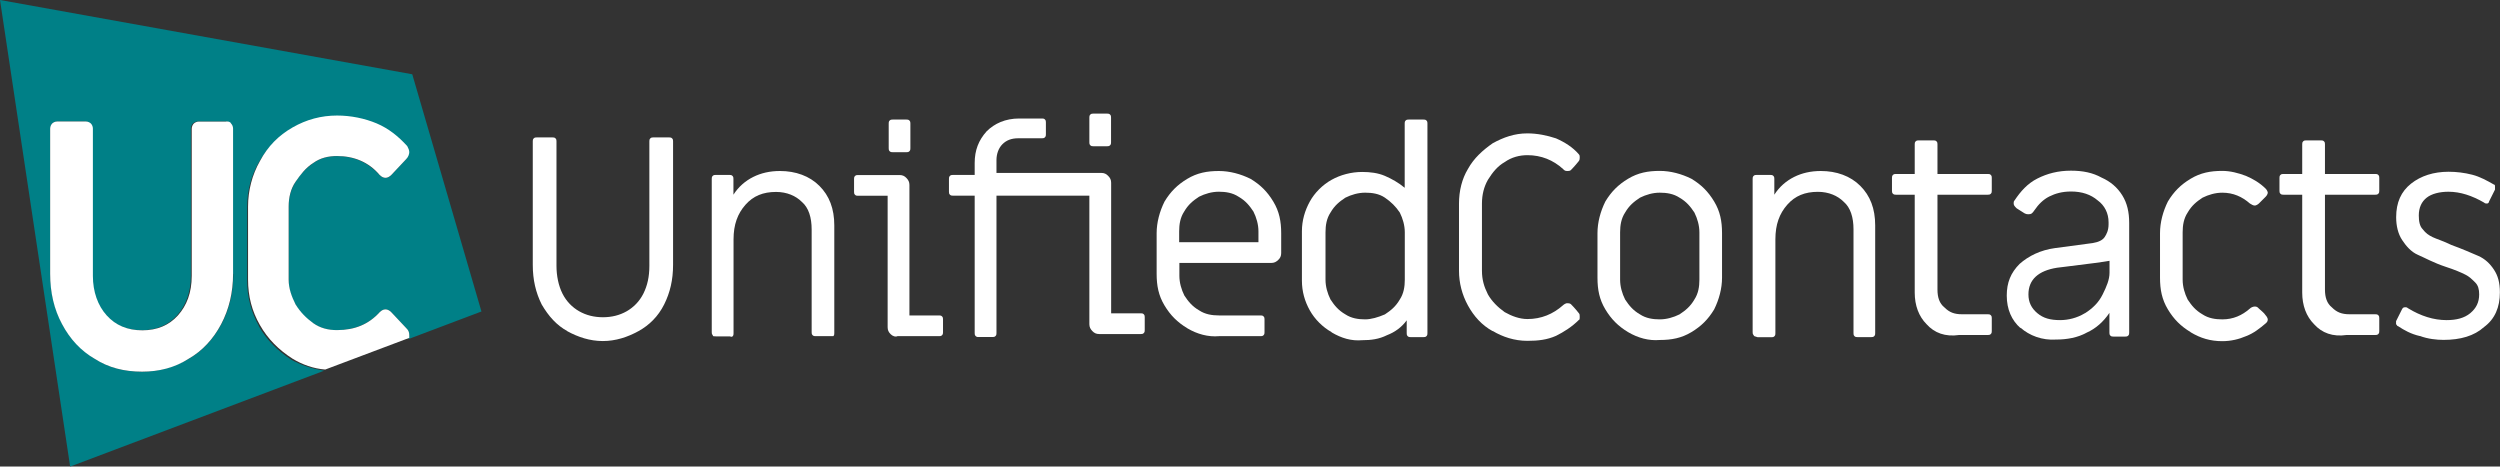
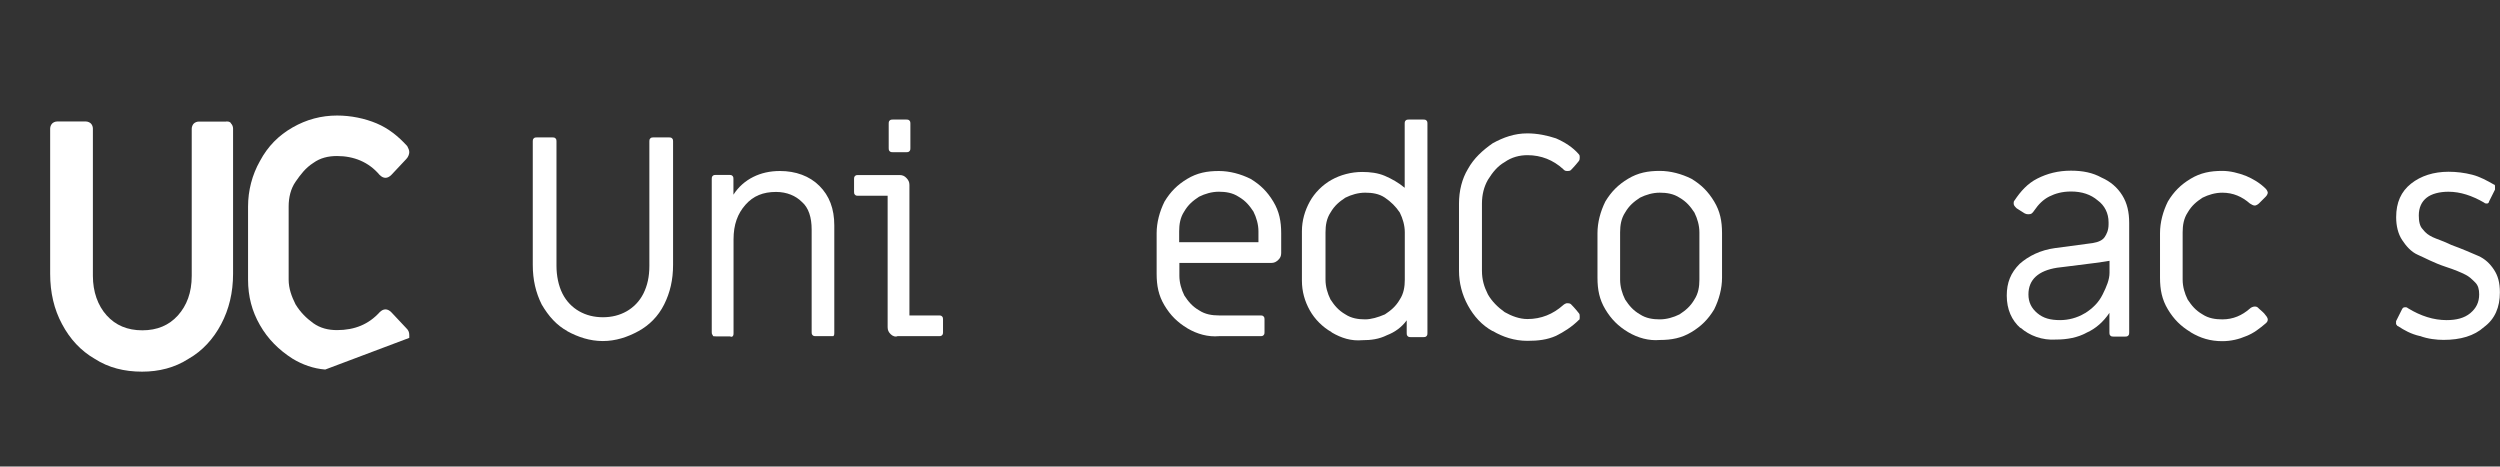
<svg xmlns="http://www.w3.org/2000/svg" id="a" viewBox="0 0 235.23 43.9">
  <rect x="0" y="0" width="235.23" height="43.9" fill="#333333" stroke="none" />
  <defs>
    <style>.c{fill:#fff;}.d{fill:#008087;}</style>
  </defs>
  <g id="b">
    <g>
      <path class="c" d="M53.39,31.16c-1.02-.56-1.77-1.4-2.42-2.51-.56-1.12-.84-2.33-.84-3.72V13.3c0-.09,0-.19,.09-.28s.19-.09,.28-.09h1.49c.09,0,.19,0,.28,.09s.09,.19,.09,.28v11.72c0,.93,.19,1.86,.56,2.6,.37,.74,.93,1.3,1.58,1.67s1.4,.56,2.23,.56,1.58-.19,2.23-.56,1.21-.93,1.58-1.67,.56-1.58,.56-2.6V13.3c0-.09,0-.19,.09-.28s.19-.09,.28-.09h1.49c.09,0,.19,0,.28,.09,.09,.09,.09,.19,.09,.28v11.63c0,1.4-.28,2.6-.84,3.72s-1.4,1.95-2.42,2.51c-1.02,.56-2.14,.93-3.35,.93s-2.33-.37-3.35-.93Z" />
      <path class="c" d="M67.06,31.53c-.09-.09-.09-.19-.09-.28v-14.42c0-.09,0-.19,.09-.28,.09-.09,.19-.09,.28-.09h1.3c.09,0,.19,0,.28,.09s.09,.19,.09,.28v1.49c.47-.74,1.12-1.3,1.86-1.67s1.58-.56,2.51-.56c1.49,0,2.79,.47,3.72,1.4s1.4,2.14,1.4,3.72v10.14c0,.09,0,.19-.09,.28h-1.67c-.09,0-.19,0-.28-.09s-.09-.19-.09-.28v-9.67c0-1.12-.28-2.05-.93-2.6-.56-.56-1.4-.93-2.42-.93-1.21,0-2.14,.37-2.88,1.21-.74,.84-1.12,1.86-1.12,3.26v8.84c0,.09,0,.19-.09,.28s-.19,0-.28,0h-1.3c-.19,0-.28,0-.28-.09Z" />
      <path class="c" d="M83.8,31.44c-.19-.19-.28-.37-.28-.65v-12.37h-2.79c-.09,0-.19,0-.28-.09s-.09-.19-.09-.28v-1.21c0-.09,0-.19,.09-.28s.19-.09,.28-.09h3.91c.28,0,.47,.09,.65,.28s.28,.37,.28,.65v12.28h2.79c.09,0,.19,0,.28,.09,.09,.09,.09,.19,.09,.28v1.21c0,.09,0,.19-.09,.28s-.19,.09-.28,.09h-3.91c-.19,.09-.47,0-.65-.19Zm-.09-17.21c-.09-.09-.09-.19-.09-.28v-2.33c0-.09,0-.19,.09-.28s.19-.09,.28-.09h1.3c.09,0,.19,0,.28,.09,.09,.09,.09,.19,.09,.28v2.33c0,.09,0,.19-.09,.28s-.19,.09-.28,.09h-1.3c-.09,0-.19,0-.28-.09Z" />
-       <path class="c" d="M91.8,31.62c-.09-.09-.09-.19-.09-.28v-12.93h-2.05c-.09,0-.19,0-.28-.09s-.09-.19-.09-.28v-1.21c0-.09,0-.19,.09-.28s.19-.09,.28-.09h2.05v-1.12c0-1.21,.37-2.14,1.12-2.98,.74-.74,1.77-1.21,3.07-1.21h2.14c.09,0,.19,0,.28,.09,.09,.09,.09,.19,.09,.28v1.12c0,.09,0,.19-.09,.28s-.19,.09-.28,.09h-2.23c-.65,0-1.12,.19-1.49,.56-.37,.37-.56,.93-.56,1.49v1.21h9.86c.28,0,.47,.09,.65,.28,.19,.19,.28,.37,.28,.65v12.28h2.79c.09,0,.19,0,.28,.09,.09,.09,.09,.19,.09,.28v1.21c0,.09,0,.19-.09,.28s-.19,.09-.28,.09h-3.91c-.28,0-.47-.09-.65-.28s-.28-.37-.28-.65v-12.09h-8.74v12.93c0,.09,0,.19-.09,.28s-.19,.09-.28,.09h-1.4c-.09,0-.19-.09-.19-.09Zm10.79-17.95c-.09-.09-.09-.19-.09-.28v-2.33c0-.09,0-.19,.09-.28s.19-.09,.28-.09h1.3c.09,0,.19,0,.28,.09,.09,.09,.09,.19,.09,.28v2.33c0,.09,0,.19-.09,.28s-.19,.09-.28,.09h-1.3c-.09,0-.19,0-.28-.09Z" />
      <path class="c" d="M111.71,30.88c-.93-.56-1.58-1.21-2.14-2.14-.56-.93-.74-1.86-.74-2.98v-3.81c0-1.02,.28-2.05,.74-2.98,.56-.93,1.21-1.58,2.14-2.14,.93-.56,1.86-.74,2.98-.74,1.02,0,2.05,.28,2.98,.74,.93,.56,1.58,1.21,2.14,2.14,.56,.93,.74,1.86,.74,2.98v1.86c0,.28-.09,.47-.28,.65s-.37,.28-.65,.28h-8.65v1.21c0,.65,.19,1.3,.47,1.86,.37,.56,.74,1.02,1.4,1.4,.56,.37,1.21,.47,1.86,.47h3.91c.09,0,.19,0,.28,.09,.09,.09,.09,.19,.09,.28v1.21c0,.09,0,.19-.09,.28s-.19,.09-.28,.09h-3.91c-1.02,.09-2.05-.19-2.98-.74Zm6.7-8.09v-1.02c0-.65-.19-1.3-.47-1.86-.37-.56-.74-1.02-1.4-1.4-.56-.37-1.21-.47-1.86-.47s-1.3,.19-1.86,.47c-.56,.37-1.02,.74-1.4,1.4-.37,.56-.47,1.21-.47,1.86v1.02h7.44Z" />
      <path class="c" d="M125.29,31.25c-.84-.47-1.58-1.21-2.05-2.05-.47-.84-.74-1.77-.74-2.79v-4.65c0-1.02,.28-1.95,.74-2.79s1.21-1.58,2.05-2.05,1.86-.74,2.88-.74c.74,0,1.49,.09,2.14,.37s1.3,.65,1.86,1.12v-6.05c0-.09,0-.19,.09-.28s.19-.09,.28-.09h1.4c.09,0,.19,0,.28,.09s.09,.19,.09,.28V31.35c0,.09,0,.19-.09,.28s-.19,.09-.28,.09h-1.21c-.09,0-.19,0-.28-.09s-.09-.19-.09-.28v-1.21c-.47,.65-1.12,1.12-1.86,1.4-.74,.37-1.49,.47-2.33,.47-1.02,.09-1.95-.19-2.88-.74Zm5.02-1.67c.56-.37,1.02-.74,1.4-1.4,.37-.56,.47-1.21,.47-1.86v-4.46c0-.65-.19-1.3-.47-1.86-.37-.56-.84-1.02-1.4-1.4s-1.21-.47-1.86-.47-1.3,.19-1.86,.47c-.56,.37-1.02,.74-1.4,1.4-.37,.56-.47,1.21-.47,1.86v4.46c0,.65,.19,1.3,.47,1.86,.37,.56,.74,1.02,1.4,1.4,.56,.37,1.21,.47,1.86,.47,.56,0,1.21-.19,1.86-.47Z" />
      <path class="c" d="M140.45,31.16c-1.02-.56-1.77-1.4-2.33-2.42s-.84-2.14-.84-3.26v-6.32c0-1.21,.28-2.33,.84-3.26,.56-1.02,1.4-1.77,2.33-2.42,1.02-.56,2.05-.93,3.26-.93,.93,0,1.86,.19,2.7,.47,.84,.37,1.58,.84,2.14,1.49,.09,.09,.09,.19,.09,.28s0,.28-.09,.37c-.37,.47-.65,.74-.74,.84s-.28,.09-.37,.09c-.19,0-.28-.09-.37-.19-.93-.84-2.05-1.3-3.35-1.3-.74,0-1.49,.19-2.14,.65-.65,.37-1.12,.93-1.58,1.67-.37,.65-.56,1.4-.56,2.23v6.32c0,.84,.19,1.49,.56,2.23,.37,.65,.93,1.21,1.58,1.67,.65,.37,1.4,.65,2.14,.65,1.3,0,2.42-.47,3.35-1.3,.09-.09,.28-.19,.37-.19s.28,0,.37,.09c.09,.09,.37,.37,.74,.84,.09,.09,.09,.19,.09,.37,0,.09,0,.28-.09,.28-.65,.65-1.4,1.12-2.14,1.49-.84,.37-1.67,.47-2.7,.47-1.21,0-2.33-.37-3.26-.93Z" />
      <path class="c" d="M153.19,31.25c-.93-.56-1.58-1.21-2.14-2.14s-.74-1.86-.74-2.98v-4.19c0-1.02,.28-2.05,.74-2.98,.56-.93,1.21-1.58,2.14-2.14,.93-.56,1.86-.74,2.98-.74,1.02,0,2.05,.28,2.98,.74,.93,.56,1.58,1.21,2.14,2.14s.74,1.86,.74,2.98v4.19c0,1.02-.28,2.05-.74,2.98-.56,.93-1.21,1.58-2.14,2.14s-1.86,.74-2.98,.74c-1.02,.09-2.05-.19-2.98-.74Zm4.84-1.67c.56-.37,1.02-.74,1.4-1.4,.37-.56,.47-1.21,.47-1.86v-4.46c0-.65-.19-1.3-.47-1.86-.37-.56-.74-1.02-1.4-1.4-.56-.37-1.21-.47-1.86-.47s-1.3,.19-1.86,.47c-.56,.37-1.02,.74-1.4,1.4-.37,.56-.47,1.21-.47,1.86v4.46c0,.65,.19,1.3,.47,1.86,.37,.56,.74,1.02,1.4,1.4,.56,.37,1.21,.47,1.86,.47s1.3-.19,1.86-.47Z" />
-       <path class="c" d="M165,31.53c-.09-.09-.09-.19-.09-.28v-14.42c0-.09,0-.19,.09-.28,.09-.09,.19-.09,.28-.09h1.3c.09,0,.19,0,.28,.09s.09,.19,.09,.28v1.49c.47-.74,1.12-1.3,1.86-1.67s1.58-.56,2.51-.56c1.49,0,2.79,.47,3.72,1.4s1.4,2.14,1.4,3.72v10.14c0,.09,0,.19-.09,.28s-.19,.09-.28,.09h-1.3c-.09,0-.19,0-.28-.09s-.09-.19-.09-.28v-9.77c0-1.12-.28-2.05-.93-2.6-.56-.56-1.4-.93-2.42-.93-1.21,0-2.14,.37-2.88,1.21s-1.12,1.86-1.12,3.26v8.84c0,.09,0,.19-.09,.28s-.19,.09-.28,.09h-1.3c-.28-.09-.37-.09-.37-.19Z" />
-       <path class="c" d="M181.28,30.51c-.74-.74-1.12-1.77-1.12-2.98v-9.21h-1.77c-.09,0-.19,0-.28-.09s-.09-.19-.09-.28v-1.21c0-.09,0-.19,.09-.28,.09-.09,.19-.09,.28-.09h1.77v-2.79c0-.09,0-.19,.09-.28s.19-.09,.28-.09h1.4c.09,0,.19,0,.28,.09s.09,.19,.09,.28v2.79h4.74c.09,0,.19,0,.28,.09s.09,.19,.09,.28v1.21c0,.09,0,.19-.09,.28s-.19,.09-.28,.09h-4.74v8.93c0,.74,.19,1.3,.65,1.67,.47,.47,.93,.65,1.67,.65h2.42c.09,0,.19,0,.28,.09s.09,.19,.09,.28v1.21c0,.09,0,.19-.09,.28s-.19,.09-.28,.09h-2.7c-1.3,.19-2.33-.19-3.07-1.02Z" />
      <path class="c" d="M190.12,30.88c-.84-.74-1.3-1.77-1.3-3.07,0-1.21,.37-2.14,1.21-2.98,.84-.74,1.95-1.3,3.35-1.49l3.53-.47c.56-.09,.93-.28,1.12-.56s.37-.65,.37-1.21v-.19c0-.84-.37-1.58-1.02-2.05-.65-.56-1.49-.84-2.51-.84-.84,0-1.49,.19-2.05,.47-.56,.28-1.02,.74-1.4,1.3-.19,.28-.28,.37-.56,.37-.09,0-.19,0-.37-.09l-.74-.47c-.19-.19-.28-.28-.28-.47,0-.09,0-.19,.09-.28,.56-.84,1.21-1.58,2.14-2.05s1.95-.74,3.16-.74c1.12,0,2.05,.19,2.88,.65,.84,.37,1.49,.93,1.95,1.67s.65,1.58,.65,2.6v10.32c0,.09,0,.19-.09,.28s-.19,.09-.28,.09h-1.12c-.09,0-.19,0-.28-.09s-.09-.19-.09-.28v-1.86c-.56,.84-1.3,1.49-2.14,1.86-.84,.47-1.86,.65-2.88,.65-1.3,.09-2.51-.37-3.35-1.12Zm6.05-1.4c.74-.47,1.3-1.02,1.67-1.77,.37-.74,.65-1.4,.65-2.05v-1.12c-.47,.09-1.86,.28-4.19,.56l-.74,.09c-1.77,.28-2.7,1.12-2.7,2.51,0,.74,.28,1.3,.84,1.77,.56,.47,1.21,.65,2.14,.65,.74,0,1.58-.19,2.33-.65Z" />
      <path class="c" d="M206.12,31.25c-.93-.56-1.58-1.21-2.14-2.14s-.74-1.86-.74-2.98v-4.19c0-1.02,.28-2.05,.74-2.98,.56-.93,1.21-1.58,2.14-2.14,.93-.56,1.86-.74,2.98-.74,.74,0,1.49,.19,2.23,.47,.65,.28,1.3,.65,1.86,1.21,.09,.09,.19,.28,.19,.37s-.09,.28-.19,.37l-.65,.65c-.09,.09-.28,.19-.37,.19-.19,0-.28-.09-.47-.19-.74-.65-1.58-1.02-2.6-1.02-.65,0-1.3,.19-1.86,.47-.56,.37-1.02,.74-1.4,1.4-.37,.56-.47,1.21-.47,1.86v4.46c0,.65,.19,1.3,.47,1.86,.37,.56,.74,1.02,1.4,1.4,.56,.37,1.21,.47,1.86,.47,1.02,0,1.86-.37,2.6-1.02,.09-.09,.28-.19,.47-.19s.28,.09,.37,.19c.19,.19,.47,.37,.65,.65,.09,.09,.19,.28,.19,.37,0,.19-.09,.28-.19,.37-.56,.47-1.12,.93-1.86,1.21-.65,.28-1.4,.47-2.23,.47-1.12,0-2.05-.28-2.98-.84Z" />
-       <path class="c" d="M217.74,30.51c-.74-.74-1.12-1.77-1.12-2.98v-9.21h-1.77c-.09,0-.19,0-.28-.09s-.09-.19-.09-.28v-1.21c0-.09,0-.19,.09-.28,.09-.09,.19-.09,.28-.09h1.77v-2.79c0-.09,0-.19,.09-.28s.19-.09,.28-.09h1.4c.09,0,.19,0,.28,.09s.09,.19,.09,.28v2.79h4.74c.09,0,.19,0,.28,.09s.09,.19,.09,.28v1.21c0,.09,0,.19-.09,.28s-.19,.09-.28,.09h-4.74v8.93c0,.74,.19,1.3,.65,1.67,.47,.47,.93,.65,1.67,.65h2.42c.09,0,.19,0,.28,.09s.09,.19,.09,.28v1.21c0,.09,0,.19-.09,.28s-.19,.09-.28,.09h-2.7c-1.3,.19-2.33-.19-3.07-1.02Z" />
      <path class="c" d="M227.69,31.62c-.84-.19-1.49-.56-2.05-.93-.09,0-.09-.09-.19-.19v-.28l.56-1.12c.09-.19,.19-.19,.37-.19,0,0,.09,0,.19,.09,1.21,.74,2.42,1.12,3.63,1.12,.93,0,1.67-.19,2.23-.65,.56-.47,.84-1.02,.84-1.77,0-.47-.09-.84-.37-1.12-.28-.28-.56-.56-.93-.74-.37-.19-1.02-.47-1.86-.74-1.12-.37-1.95-.84-2.6-1.12s-1.12-.84-1.49-1.4c-.37-.56-.56-1.3-.56-2.14,0-1.4,.47-2.42,1.4-3.16s2.14-1.12,3.53-1.12c.74,0,1.49,.09,2.23,.28,.74,.19,1.4,.56,2.05,.93,.09,0,.09,.09,.09,.19v.28l-.56,1.12c0,.09-.09,.19-.19,.19s-.19,0-.28-.09c-1.12-.65-2.23-1.02-3.35-1.02-.84,0-1.58,.19-2.05,.56s-.74,.93-.74,1.67c0,.56,.09,1.02,.37,1.3,.28,.37,.56,.56,.93,.74s1.02,.37,1.77,.74c1.02,.37,1.86,.74,2.51,1.02,.65,.28,1.12,.74,1.49,1.3,.37,.56,.56,1.21,.56,2.14,0,1.4-.47,2.51-1.49,3.26-.93,.84-2.23,1.21-3.81,1.21-.65,0-1.49-.09-2.23-.37Z" />
    </g>
  </g>
  <g>
-     <path class="d" d="M24.37,30.69c-.74-1.3-1.12-2.79-1.12-4.28v-6.88c0-1.58,.37-2.98,1.12-4.28,.74-1.3,1.77-2.33,3.07-3.16,1.3-.74,2.7-1.12,4.19-1.12,1.3,0,2.51,.28,3.72,.74,1.12,.47,2.14,1.21,2.88,2.14,.09,.19,.19,.37,.19,.56s-.09,.47-.28,.65l-1.4,1.49c-.09,.09-.28,.19-.47,.19s-.37-.09-.56-.28c-1.02-1.12-2.33-1.77-4-1.77-.84,0-1.58,.19-2.23,.65-.65,.47-1.21,1.02-1.67,1.77s-.65,1.49-.65,2.33v6.88c0,.84,.19,1.67,.65,2.33,.37,.74,.93,1.3,1.67,1.77,.65,.47,1.4,.65,2.23,.65,1.58,0,2.98-.56,4-1.67,.19-.19,.37-.28,.56-.28s.37,.09,.56,.28l1.4,1.49c.19,.19,.28,.37,.28,.65,0,.09,0,.19-.09,.37l6.88-2.6-6.51-22.32L0,0,6.6,43.9l23.9-9.02c-1.12-.19-2.05-.47-3.07-1.02-1.3-.84-2.33-1.86-3.07-3.16Zm-2.42-4.93c0,1.77-.37,3.35-1.12,4.74-.74,1.4-1.77,2.51-3.07,3.26s-2.79,1.21-4.37,1.21c-1.67,0-3.16-.37-4.46-1.21-1.3-.84-2.33-1.86-3.07-3.26s-1.12-2.98-1.12-4.74V12.09c0-.19,.09-.37,.19-.47s.28-.19,.47-.19h2.6c.19,0,.37,.09,.47,.19,.09,.09,.19,.28,.19,.47v13.86c0,1.58,.47,2.79,1.3,3.72,.84,.93,1.95,1.4,3.35,1.4s2.51-.47,3.35-1.4,1.3-2.23,1.3-3.72V12.09c0-.19,.09-.37,.19-.47s.28-.19,.47-.19h2.6c.19,0,.37,.09,.47,.19,.09,.09,.19,.28,.19,.47v13.67h.09Z" />
    <path class="c" d="M38.51,31.53c0-.28-.09-.47-.28-.65l-1.4-1.49c-.19-.19-.37-.28-.56-.28s-.37,.09-.56,.28c-1.02,1.12-2.33,1.67-4,1.67-.84,0-1.58-.19-2.23-.65-.65-.47-1.21-1.02-1.67-1.77-.37-.74-.65-1.49-.65-2.33v-6.88c0-.84,.19-1.67,.65-2.33s.93-1.3,1.67-1.77c.65-.47,1.4-.65,2.23-.65,1.58,0,2.98,.56,4,1.77,.19,.19,.37,.28,.56,.28s.37-.09,.56-.28l1.4-1.49c.19-.19,.28-.47,.28-.65s-.09-.37-.19-.56c-.84-.93-1.77-1.67-2.88-2.14-1.12-.47-2.42-.74-3.72-.74-1.49,0-2.88,.37-4.19,1.12s-2.33,1.77-3.07,3.16c-.74,1.3-1.12,2.79-1.12,4.28v6.88c0,1.58,.37,2.98,1.12,4.28,.74,1.3,1.77,2.33,3.07,3.16,.93,.56,1.95,.93,3.07,1.02l7.91-2.98v-.28Z" />
    <path class="c" d="M21.3,11.44h-2.6c-.19,0-.37,.09-.47,.19-.09,.09-.19,.28-.19,.47v13.86c0,1.58-.47,2.79-1.3,3.72-.84,.93-1.95,1.4-3.35,1.4s-2.51-.47-3.35-1.4c-.84-.93-1.3-2.23-1.3-3.72V12.09c0-.19-.09-.37-.19-.47-.09-.09-.28-.19-.47-.19h-2.7c-.19,0-.37,.09-.47,.19-.09,.09-.19,.28-.19,.47v13.67c0,1.77,.37,3.35,1.12,4.74,.74,1.4,1.77,2.51,3.07,3.26,1.3,.84,2.79,1.21,4.46,1.21,1.58,0,3.07-.37,4.37-1.21,1.3-.74,2.33-1.86,3.07-3.26s1.12-2.98,1.12-4.74V12.09c0-.19-.09-.37-.19-.47-.09-.19-.28-.19-.47-.19Z" />
  </g>
</svg>